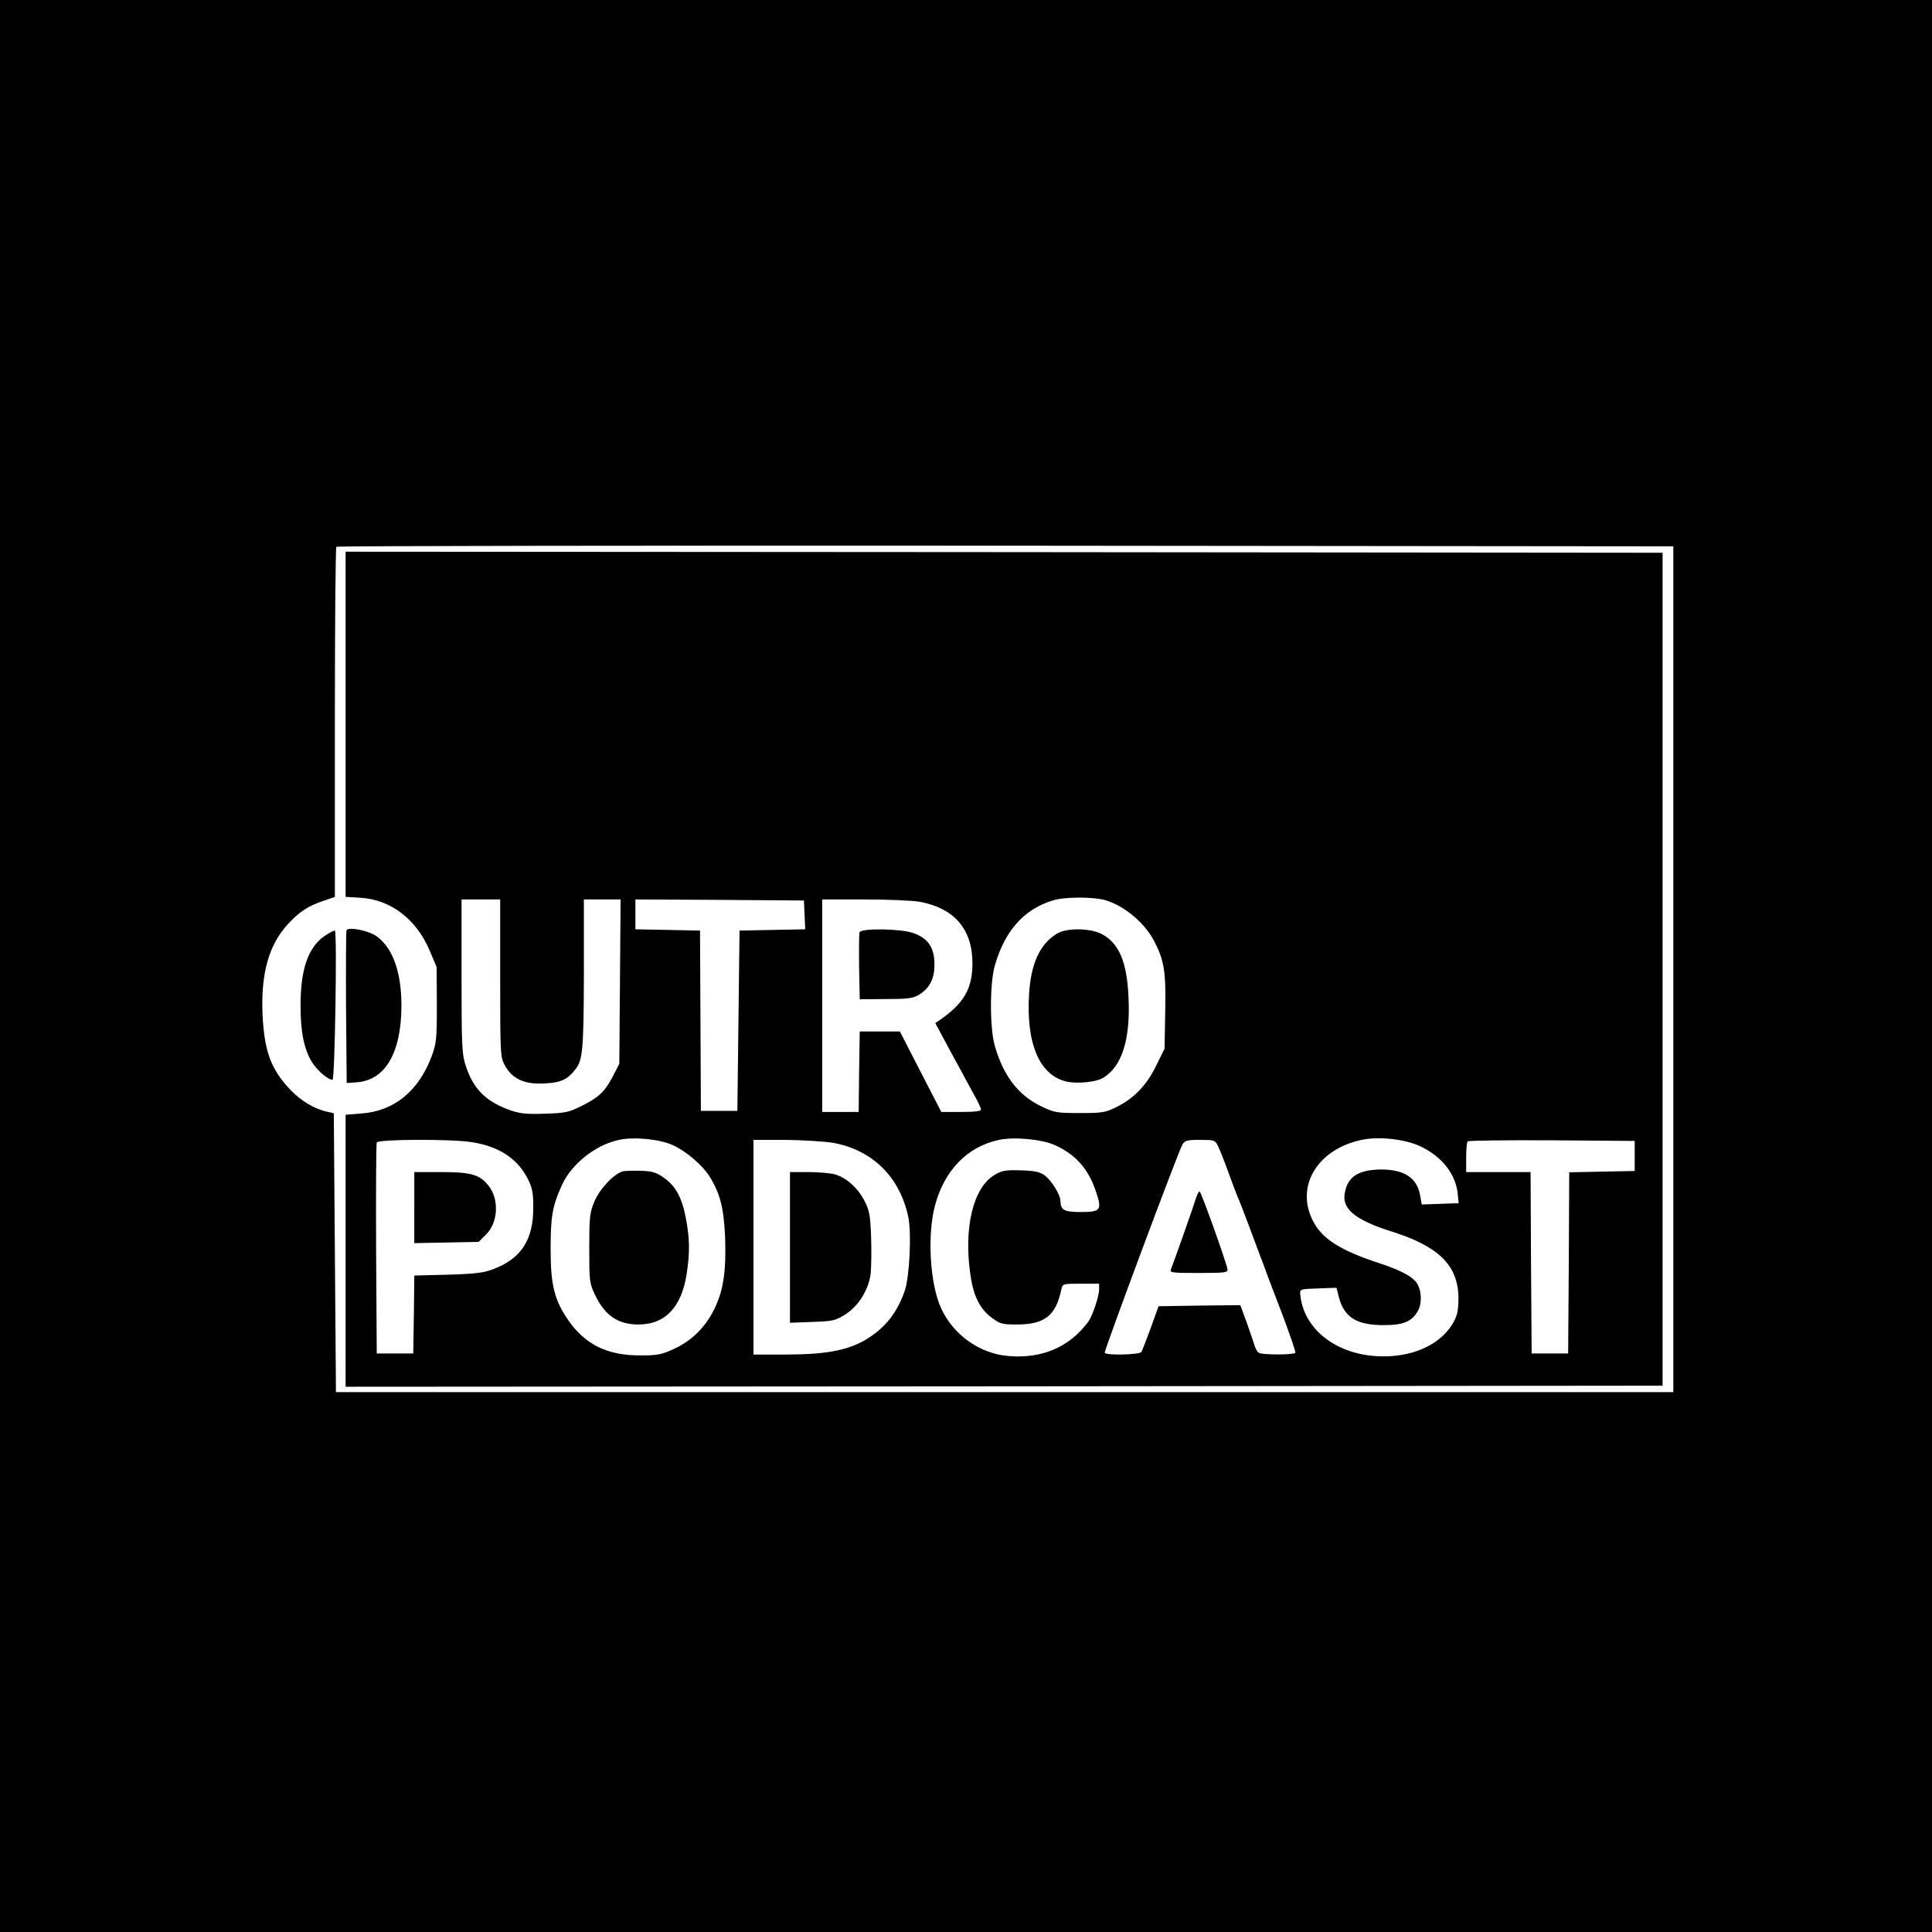
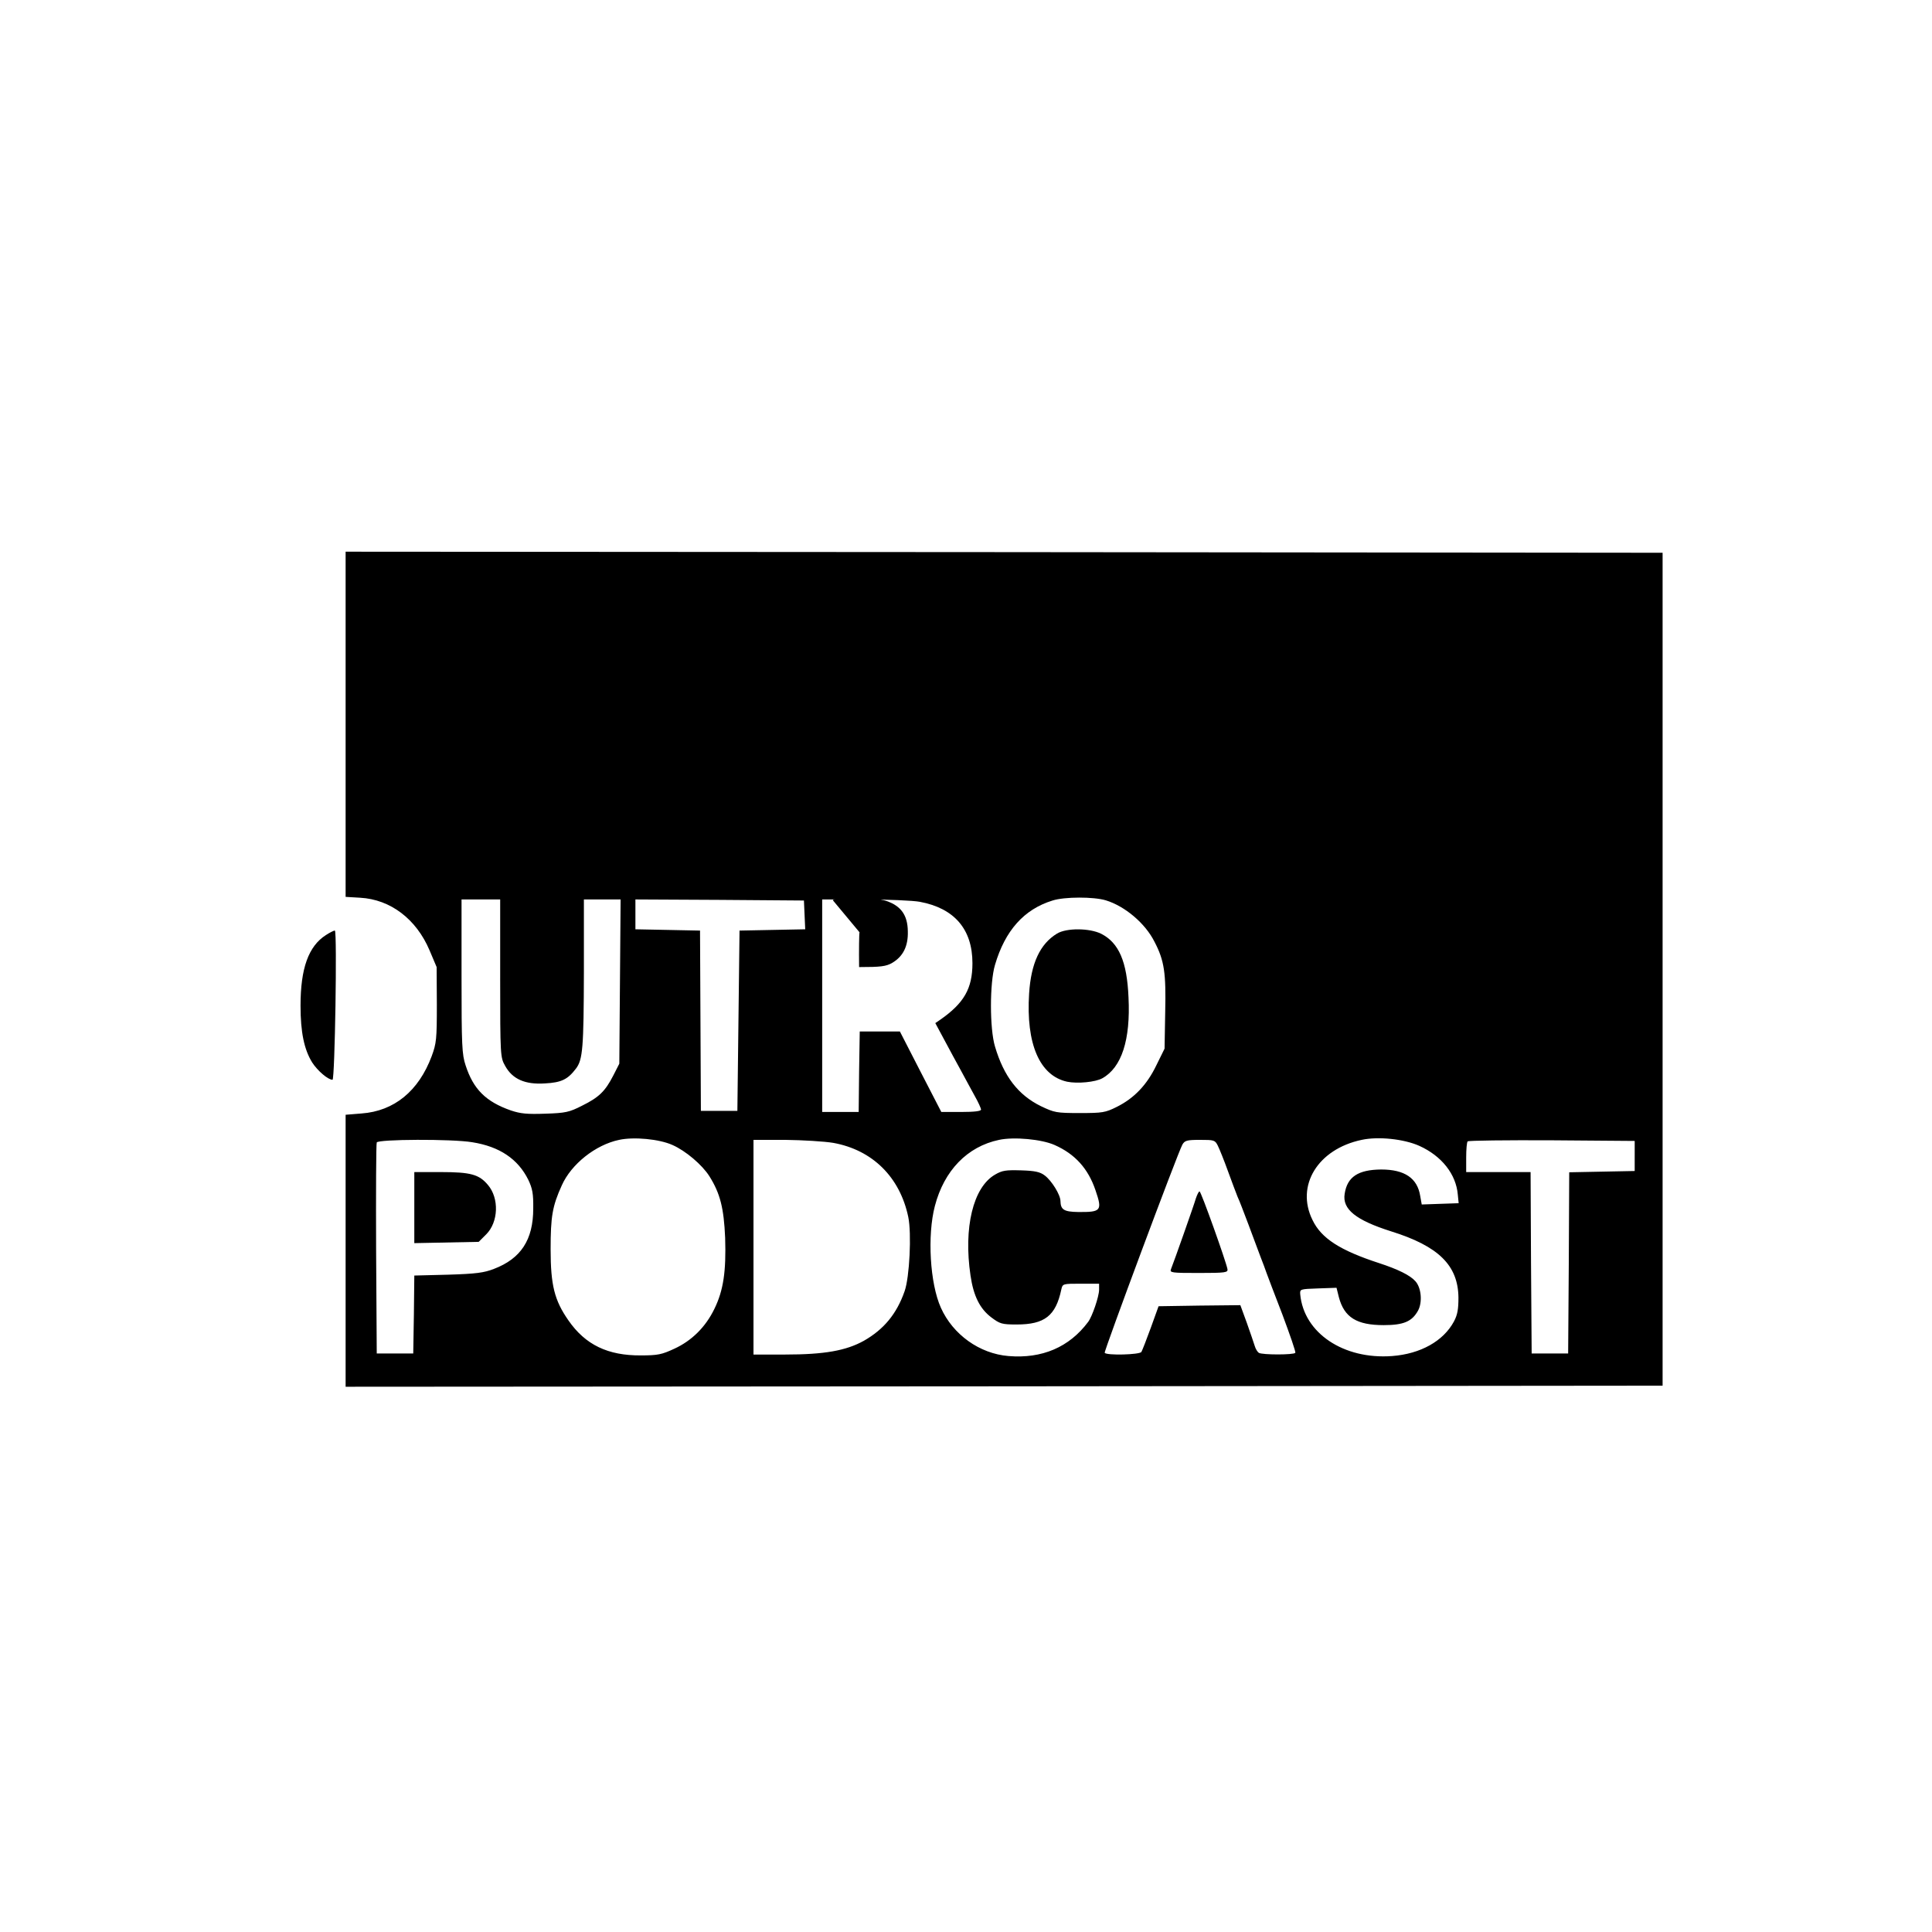
<svg xmlns="http://www.w3.org/2000/svg" version="1.0" width="900pt" height="900pt" viewBox="0 0 900 900" preserveAspectRatio="xMidYMid meet">
  <g transform="translate(0,900) scale(0.1,-0.1)" fill="#000000" stroke="none">
-     <path d="M0 4500 l0 -4500 4500 0 4500 0 0 4500 0 4500 -4500 0 -4500 0 0 -4500z m7795 -15 l0 -1970 -3115 0 -3115 0 -5 650 -5 649 -30 7 c-59 12 -124 51 -173 103 -90 95 -121 179 -129 351 -8 190 29 324 119 421 52 57 96 85 166 108 l52 18 0 812 c0 447 3 816 7 819 3 4 1406 6 3117 5 l3111 -3 0 -1970z" />
    <path d="M1610 5626 l0 -804 68 -4 c141 -8 261 -99 323 -245 l33 -78 1 -175 c0 -161 -2 -180 -24 -240 -61 -163 -175 -256 -327 -267 l-74 -6 0 -633 0 -634 3068 2 3067 3 0 1940 0 1940 -3067 3 -3068 2 0 -804z m3541 -820 c89 -27 184 -107 227 -193 46 -88 54 -145 50 -326 l-3 -172 -38 -77 c-44 -92 -104 -154 -184 -194 -54 -27 -67 -29 -173 -29 -109 0 -118 2 -181 32 -106 52 -173 139 -214 278 -25 83 -25 296 0 380 47 160 135 259 268 300 56 18 191 18 248 1z m-2821 -363 c0 -362 1 -369 23 -408 34 -62 93 -88 185 -82 78 4 107 19 145 69 32 42 36 97 37 451 l0 337 85 0 86 0 -3 -382 -3 -383 -28 -55 c-38 -74 -67 -102 -146 -141 -59 -30 -76 -34 -171 -37 -85 -3 -115 0 -160 15 -117 41 -175 99 -211 210 -17 51 -19 91 -19 415 l0 358 90 0 90 0 0 -367z m1418 295 l3 -67 -153 -3 -153 -3 -5 -420 -5 -420 -85 0 -85 0 -2 420 -2 420 -150 3 -151 3 0 69 0 70 393 -2 392 -3 3 -67z m537 61 c161 -30 245 -128 245 -286 0 -118 -39 -186 -151 -264 l-22 -15 43 -80 c23 -43 58 -108 78 -144 19 -36 48 -88 63 -116 16 -28 29 -57 29 -63 0 -7 -30 -11 -92 -11 l-93 0 -97 188 -96 187 -94 0 -93 0 -3 -187 -2 -188 -85 0 -85 0 0 495 0 495 198 0 c109 0 225 -5 257 -11z m-1152 -1133 c61 -27 138 -92 172 -146 50 -80 67 -148 73 -286 5 -157 -8 -245 -50 -331 -41 -85 -106 -149 -187 -186 -58 -27 -77 -31 -156 -31 -153 -1 -258 49 -337 163 -65 93 -83 164 -83 331 0 153 8 201 52 298 44 99 157 189 267 212 69 15 187 4 249 -24z m1780 0 c95 -42 156 -110 190 -210 33 -96 27 -103 -81 -102 -66 1 -81 11 -82 51 0 29 -41 95 -73 119 -22 17 -46 22 -110 24 -71 2 -88 0 -122 -20 -102 -59 -147 -247 -114 -470 14 -96 44 -155 97 -195 40 -30 49 -33 118 -33 130 0 182 40 208 163 6 27 7 27 91 27 l85 0 0 -28 c0 -31 -32 -125 -51 -150 -88 -118 -215 -172 -371 -159 -135 11 -259 100 -315 225 -51 113 -64 337 -28 474 43 165 151 277 299 308 69 15 199 3 259 -24z m1699 -4 c104 -47 171 -132 179 -227 l4 -40 -86 -3 -86 -3 -7 39 c-13 84 -73 124 -182 124 -107 -1 -158 -34 -170 -113 -12 -72 52 -123 216 -175 221 -69 312 -158 314 -308 0 -54 -4 -80 -21 -112 -49 -91 -155 -151 -288 -161 -226 -17 -411 107 -428 287 -2 25 -1 25 83 28 l86 3 11 -44 c25 -94 83 -130 209 -130 93 0 132 17 160 68 21 39 15 107 -13 137 -24 27 -80 55 -169 84 -181 59 -269 115 -310 201 -79 160 25 330 229 373 78 17 198 4 269 -28z m-4412 17 c127 -20 213 -78 261 -175 19 -40 24 -64 23 -134 0 -145 -57 -233 -183 -281 -46 -18 -83 -23 -213 -27 l-158 -4 -2 -182 -3 -181 -85 0 -85 0 -3 485 c-1 267 0 491 3 498 6 15 349 17 445 1z m1682 -3 c182 -33 310 -159 349 -345 16 -77 6 -281 -17 -346 -37 -106 -97 -178 -190 -231 -83 -46 -184 -64 -366 -64 l-148 0 0 500 0 500 148 0 c81 -1 182 -7 224 -14z m1791 -13 c8 -16 29 -68 47 -118 18 -49 38 -103 45 -120 8 -16 30 -75 51 -130 20 -55 46 -122 56 -150 11 -27 23 -61 28 -75 5 -14 38 -101 74 -194 35 -94 63 -174 60 -178 -6 -10 -155 -10 -170 0 -6 4 -15 18 -19 32 -4 14 -21 62 -37 108 l-30 82 -191 -2 -190 -3 -36 -100 c-20 -55 -40 -106 -44 -113 -9 -13 -162 -17 -171 -4 -4 7 339 928 362 970 11 19 21 22 82 22 66 0 70 -1 83 -27z m1942 -48 l0 -70 -152 -3 -153 -3 -2 -422 -3 -422 -85 0 -85 0 -3 423 -2 422 -150 0 -150 0 0 68 c0 38 3 72 7 75 4 4 180 6 392 5 l386 -3 0 -70z" />
    <path d="M4924 4651 c-79 -48 -121 -138 -130 -279 -15 -235 49 -383 177 -411 48 -10 132 -2 164 16 90 50 132 179 122 377 -7 167 -45 254 -127 296 -54 27 -162 28 -206 1z" />
-     <path d="M4004 4657 c-2 -7 -3 -80 -2 -162 l3 -150 121 1 c101 0 126 3 155 20 50 30 74 77 72 147 -1 75 -32 118 -100 141 -59 20 -241 23 -249 3z" />
-     <path d="M2903 3544 c-41 -10 -109 -81 -134 -141 -22 -53 -24 -72 -24 -218 0 -152 1 -163 26 -215 46 -98 108 -140 203 -140 124 0 201 80 225 237 15 97 14 166 -4 258 -18 96 -48 151 -103 189 -35 25 -54 30 -105 32 -34 1 -72 0 -84 -2z" />
+     <path d="M4004 4657 c-2 -7 -3 -80 -2 -162 c101 0 126 3 155 20 50 30 74 77 72 147 -1 75 -32 118 -100 141 -59 20 -241 23 -249 3z" />
    <path d="M1930 3374 l0 -165 150 3 150 3 35 35 c57 57 61 168 8 230 -41 49 -80 60 -219 60 l-124 0 0 -166z" />
-     <path d="M3680 3189 l0 -351 104 4 c94 3 108 6 152 34 62 38 110 114 120 191 3 30 4 107 2 171 -4 102 -8 124 -31 168 -31 60 -82 106 -136 123 -21 6 -77 11 -125 11 l-86 0 0 -351z" />
    <path d="M5571 3418 c-9 -32 -102 -295 -116 -330 -7 -17 3 -18 130 -18 124 0 136 2 133 18 -7 37 -123 362 -130 362 -4 0 -11 -15 -17 -32z" />
-     <path d="M1614 4666 c-2 -6 -3 -169 -2 -361 l3 -350 45 3 c135 9 210 138 210 359 0 157 -42 271 -118 323 -38 26 -131 44 -138 26z" />
    <path d="M1518 4644 c-81 -52 -118 -155 -118 -329 0 -124 17 -204 54 -264 25 -39 74 -81 95 -81 11 0 22 689 11 695 -3 1 -22 -8 -42 -21z" />
  </g>
</svg>